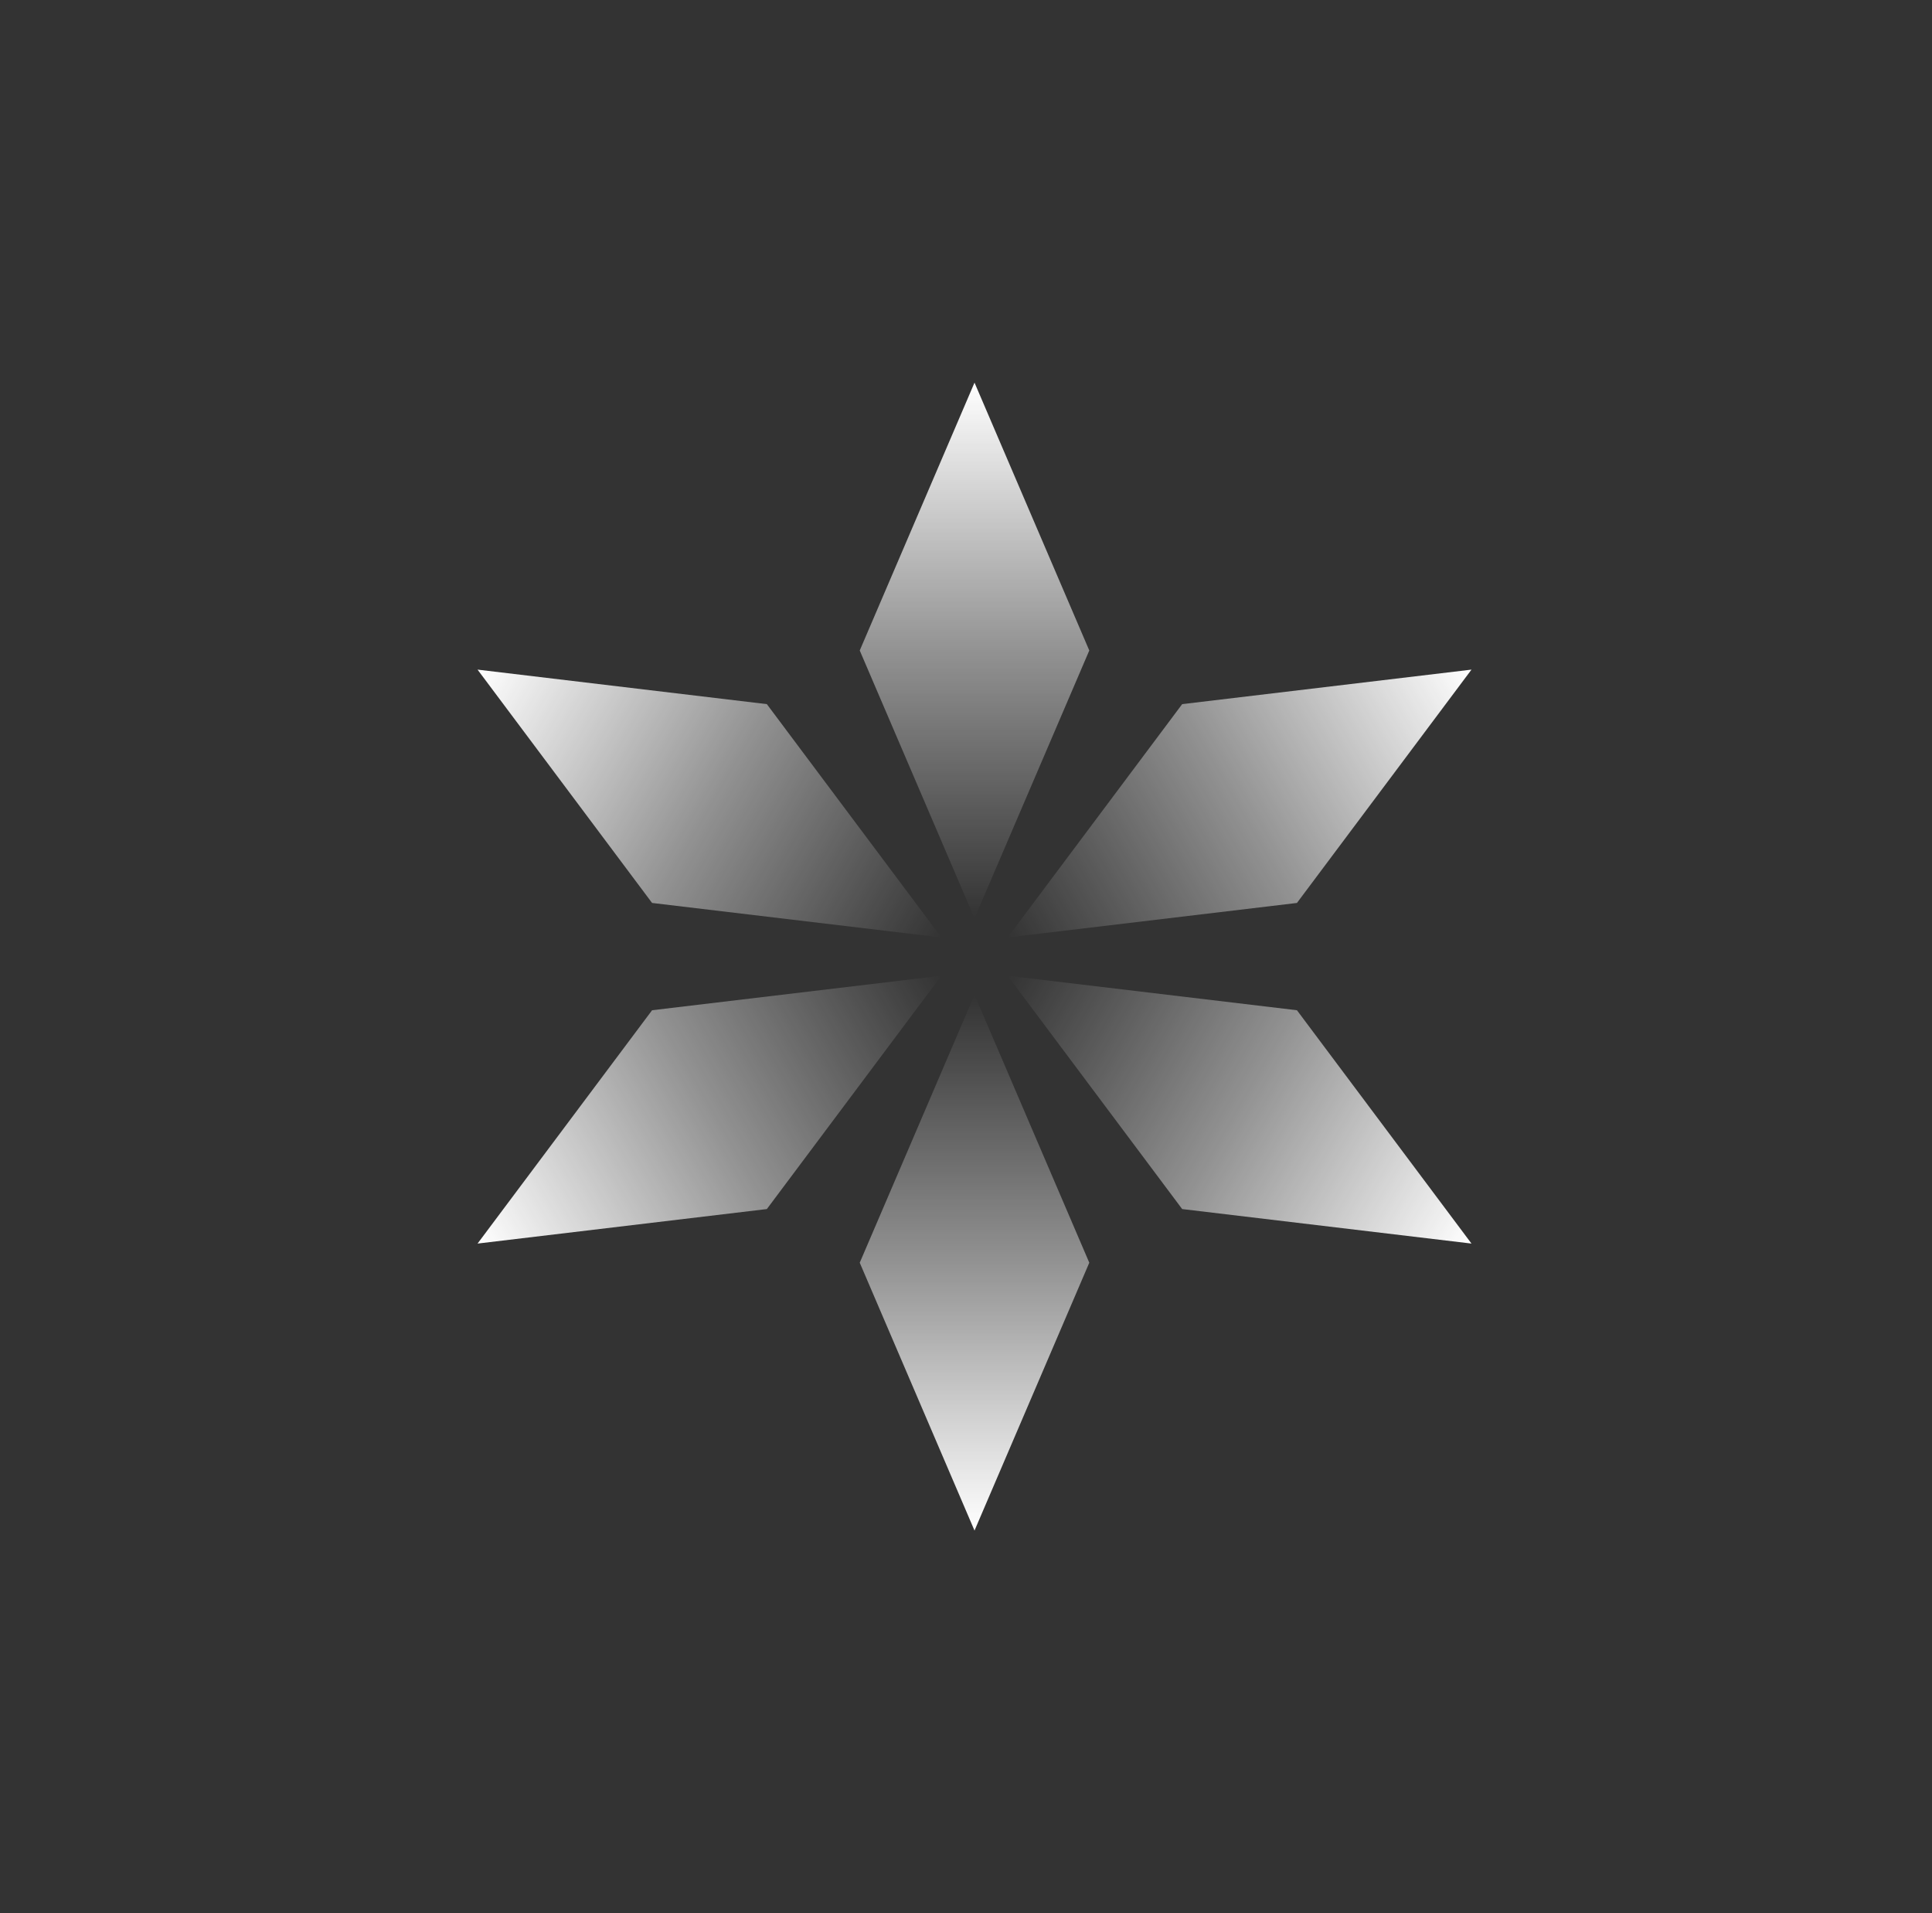
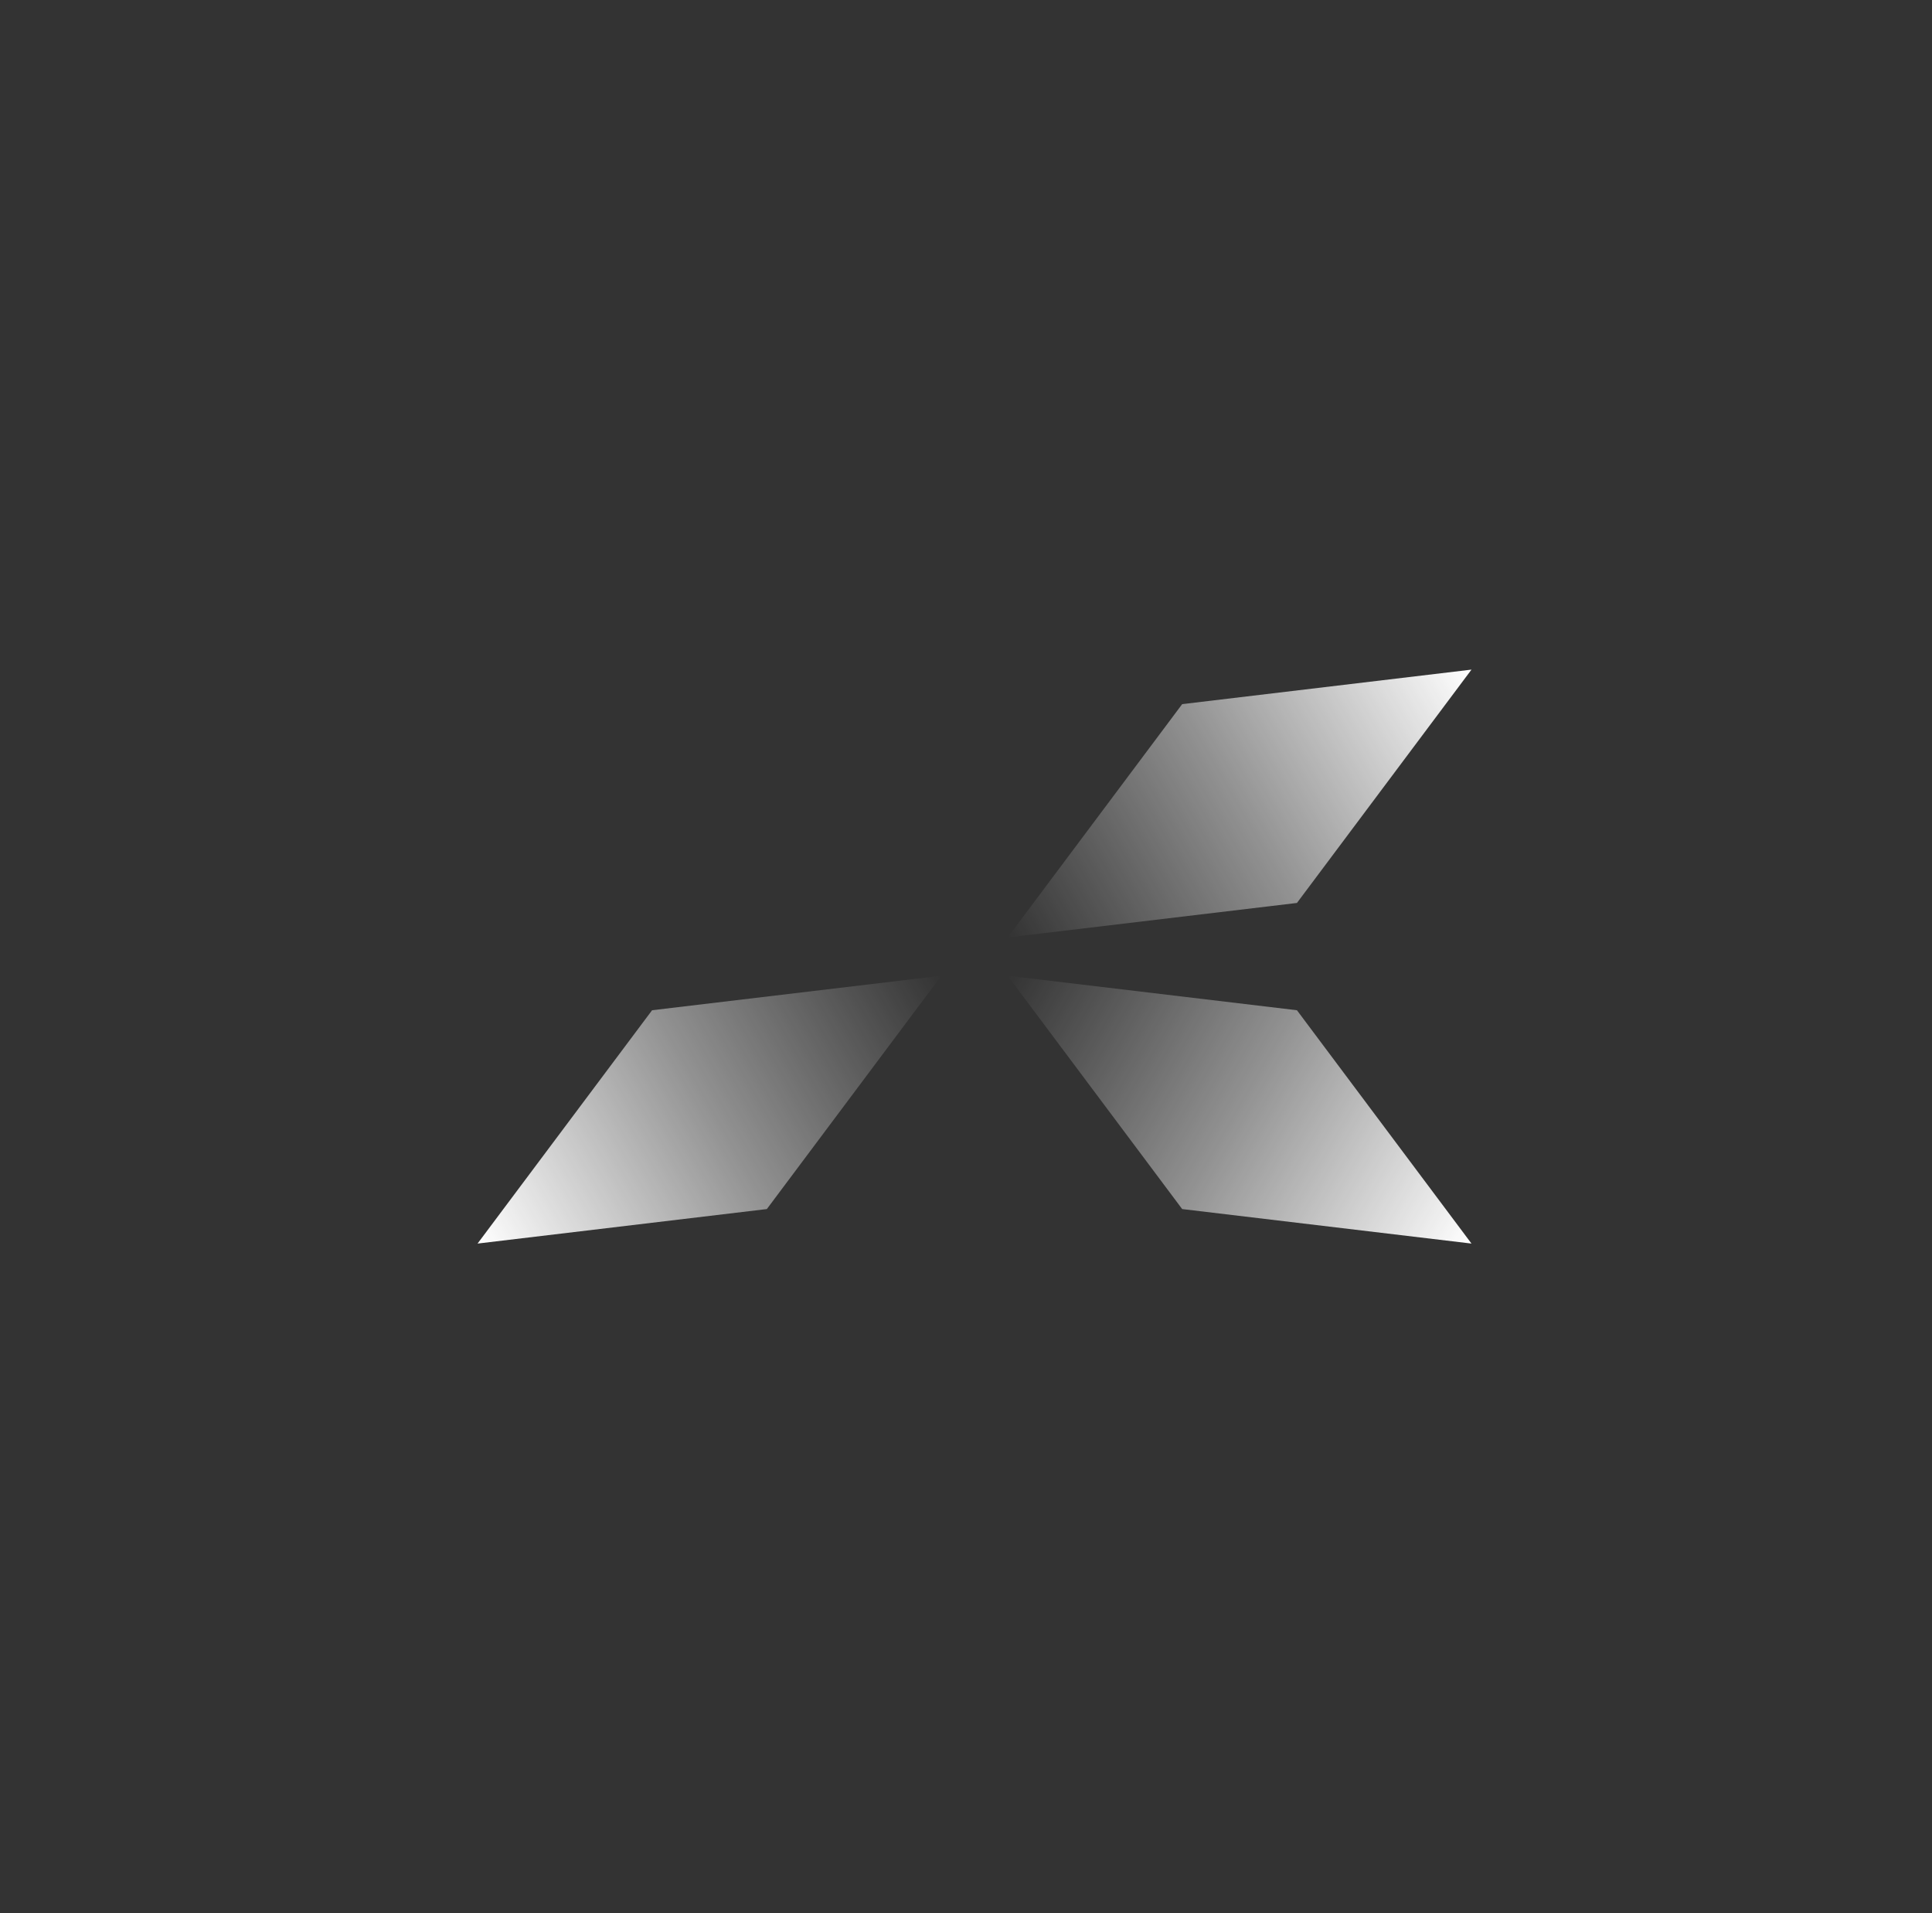
<svg xmlns="http://www.w3.org/2000/svg" width="101" height="100" viewBox="0 0 101 100" fill="none">
  <rect x="0" y="0" width="101" height="100" fill="#333333" stroke="none" />
-   <path d="M50.945 20L56.945 34L50.945 48L44.945 34L50.945 20Z" fill="url(#paint0_linear_1197_936)" />
-   <path d="M50.945 80L56.945 66L50.945 52L44.945 66L50.945 80Z" fill="url(#paint1_linear_1197_936)" />
-   <path d="M24.965 35L40.089 36.804L49.214 49L34.089 47.196L24.965 35Z" fill="url(#paint2_linear_1197_936)" />
  <path d="M76.926 65L67.801 52.804L52.677 51L61.801 63.196L76.926 65Z" fill="url(#paint3_linear_1197_936)" />
  <path d="M76.926 35L61.801 36.804L52.677 49L67.801 47.196L76.926 35Z" fill="url(#paint4_linear_1197_936)" />
  <path d="M24.965 65L34.089 52.804L49.214 51L40.089 63.196L24.965 65Z" fill="url(#paint5_linear_1197_936)" />
  <defs>
    <linearGradient id="paint0_linear_1197_936" x1="50.945" y1="20" x2="50.945" y2="48" gradientUnits="userSpaceOnUse">
      <stop stop-color="white" />
      <stop offset="0.502" stop-color="white" stop-opacity="0.465" />
      <stop offset="1" stop-color="white" stop-opacity="0" />
    </linearGradient>
    <linearGradient id="paint1_linear_1197_936" x1="50.945" y1="80" x2="50.945" y2="52" gradientUnits="userSpaceOnUse">
      <stop stop-color="white" />
      <stop offset="0.502" stop-color="white" stop-opacity="0.465" />
      <stop offset="1" stop-color="white" stop-opacity="0" />
    </linearGradient>
    <linearGradient id="paint2_linear_1197_936" x1="24.965" y1="35" x2="49.214" y2="49" gradientUnits="userSpaceOnUse">
      <stop stop-color="white" />
      <stop offset="0.502" stop-color="white" stop-opacity="0.465" />
      <stop offset="1" stop-color="white" stop-opacity="0" />
    </linearGradient>
    <linearGradient id="paint3_linear_1197_936" x1="76.926" y1="65" x2="52.677" y2="51" gradientUnits="userSpaceOnUse">
      <stop stop-color="white" />
      <stop offset="0.502" stop-color="white" stop-opacity="0.465" />
      <stop offset="1" stop-color="white" stop-opacity="0" />
    </linearGradient>
    <linearGradient id="paint4_linear_1197_936" x1="76.926" y1="35" x2="52.677" y2="49" gradientUnits="userSpaceOnUse">
      <stop stop-color="white" />
      <stop offset="0.502" stop-color="white" stop-opacity="0.465" />
      <stop offset="1" stop-color="white" stop-opacity="0" />
    </linearGradient>
    <linearGradient id="paint5_linear_1197_936" x1="24.965" y1="65" x2="49.214" y2="51" gradientUnits="userSpaceOnUse">
      <stop stop-color="white" />
      <stop offset="0.502" stop-color="white" stop-opacity="0.465" />
      <stop offset="1" stop-color="white" stop-opacity="0" />
    </linearGradient>
  </defs>
</svg>